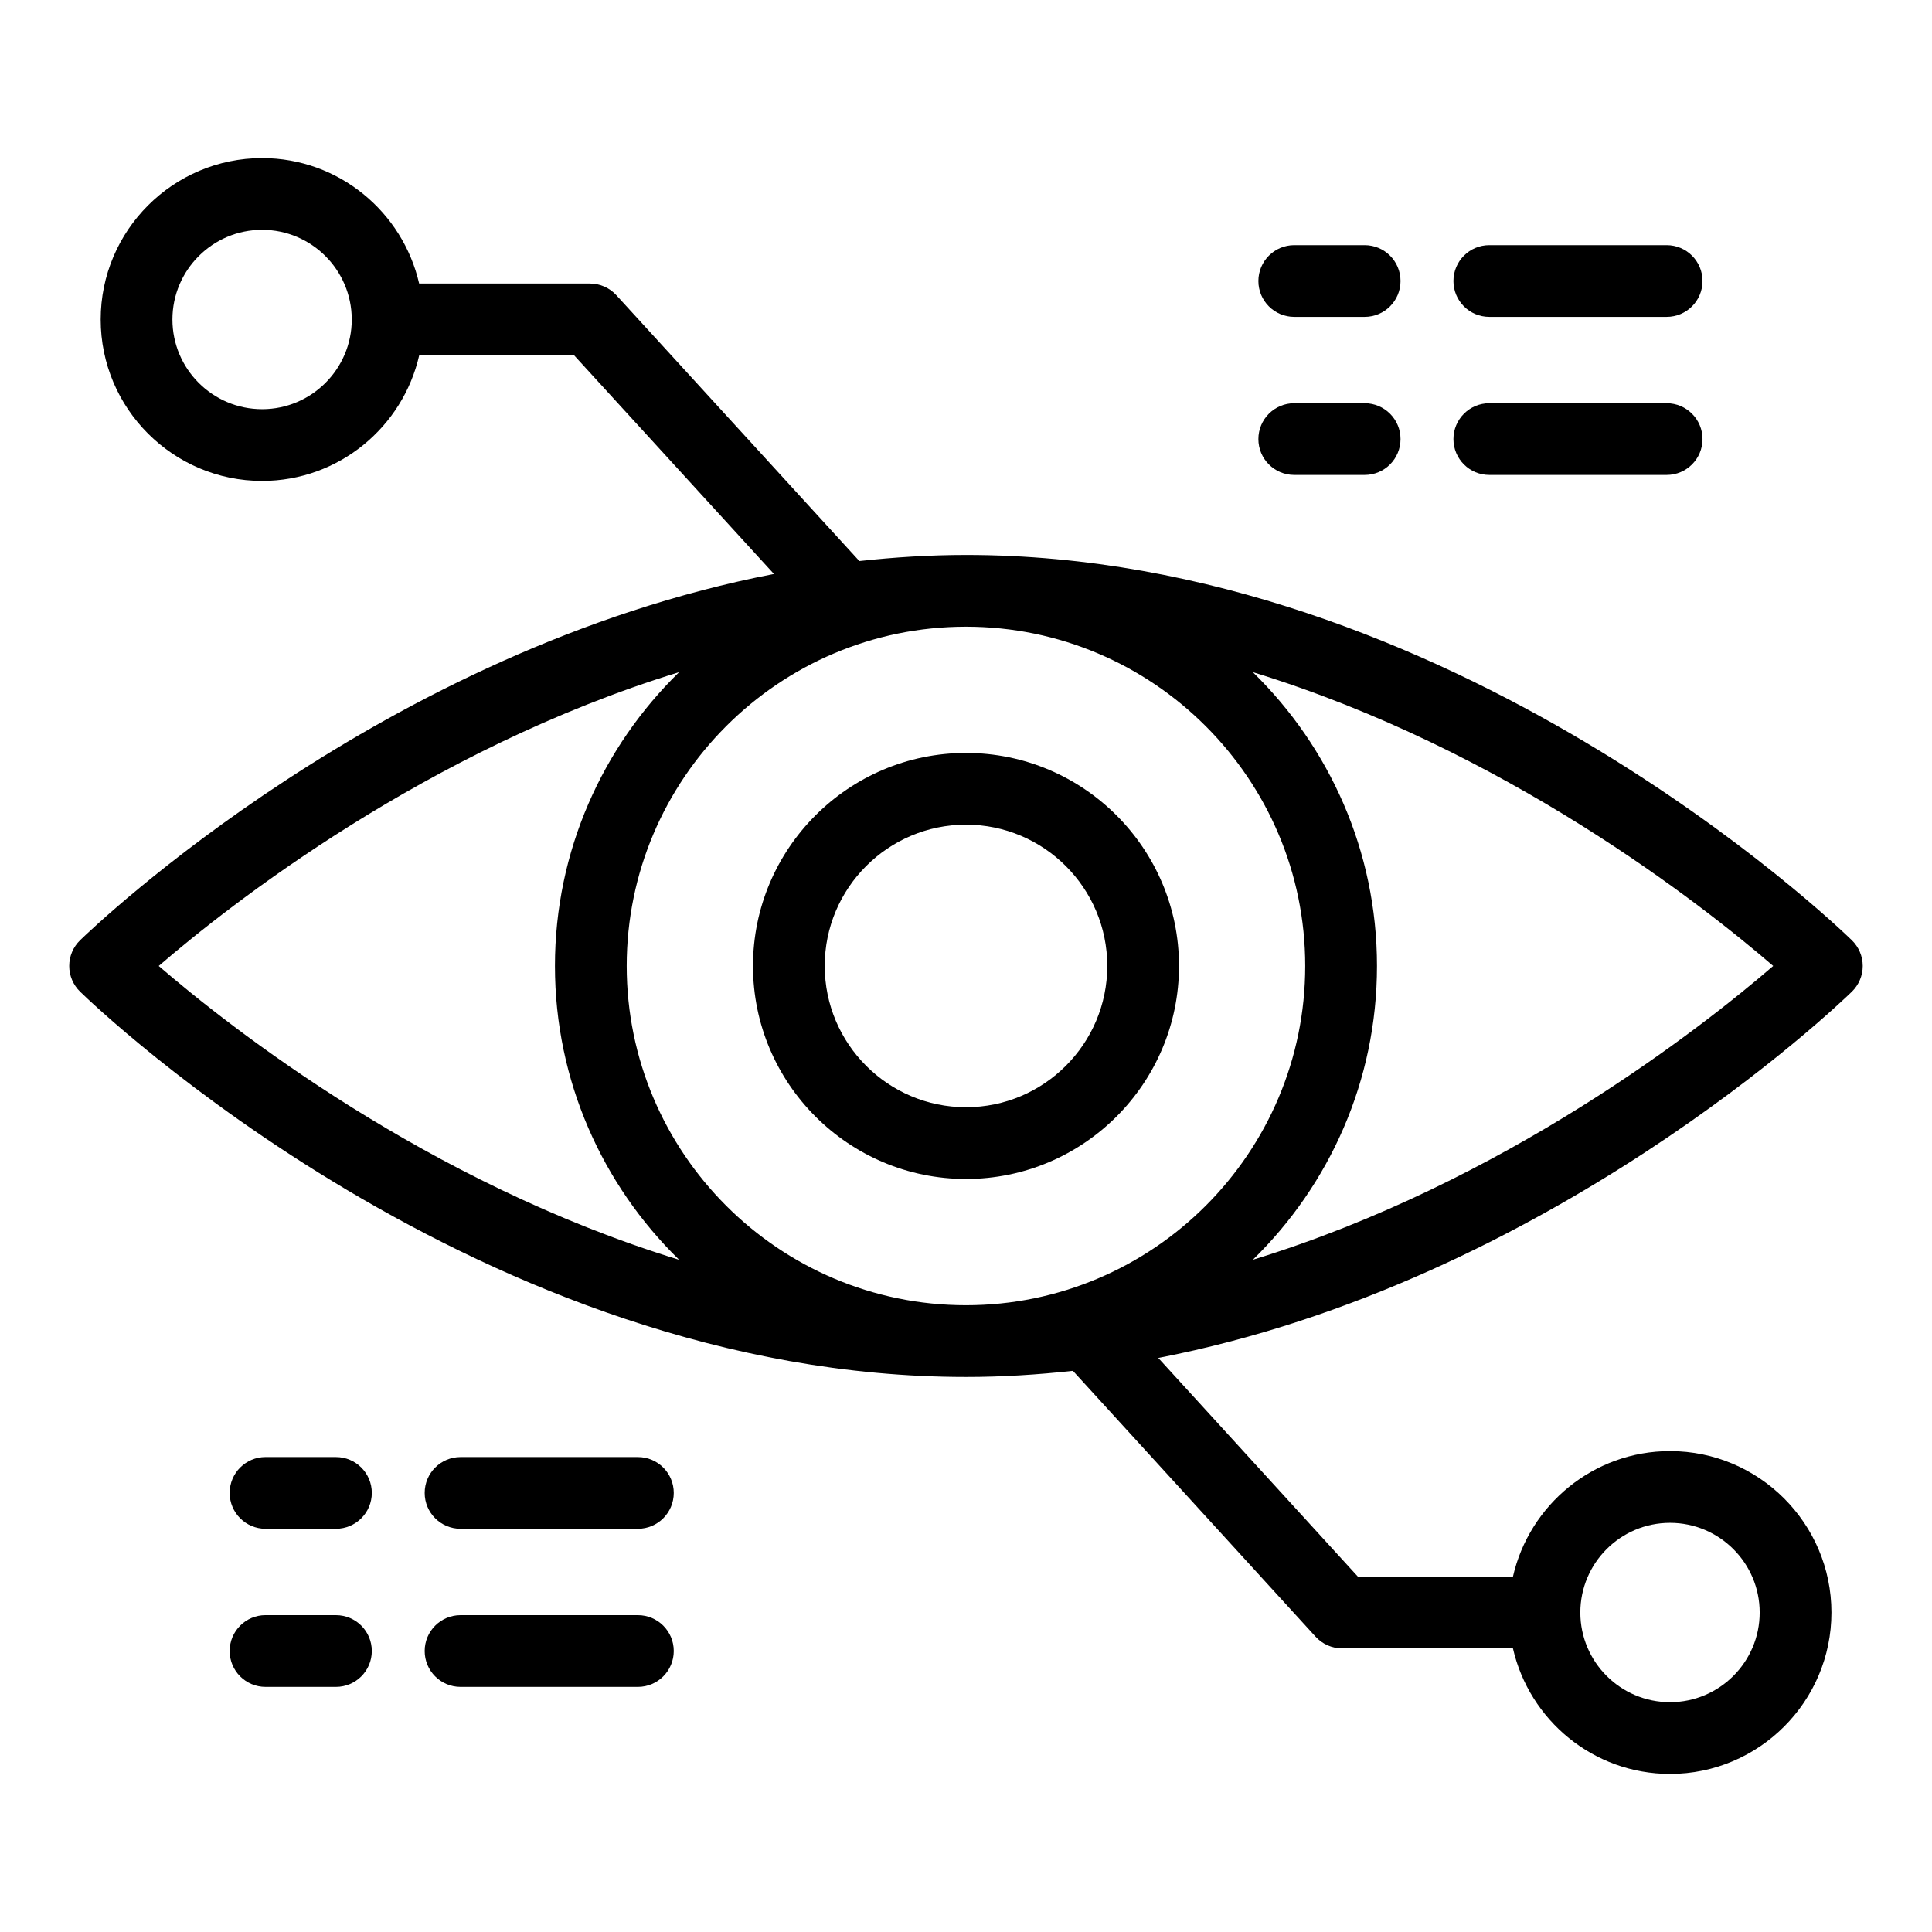
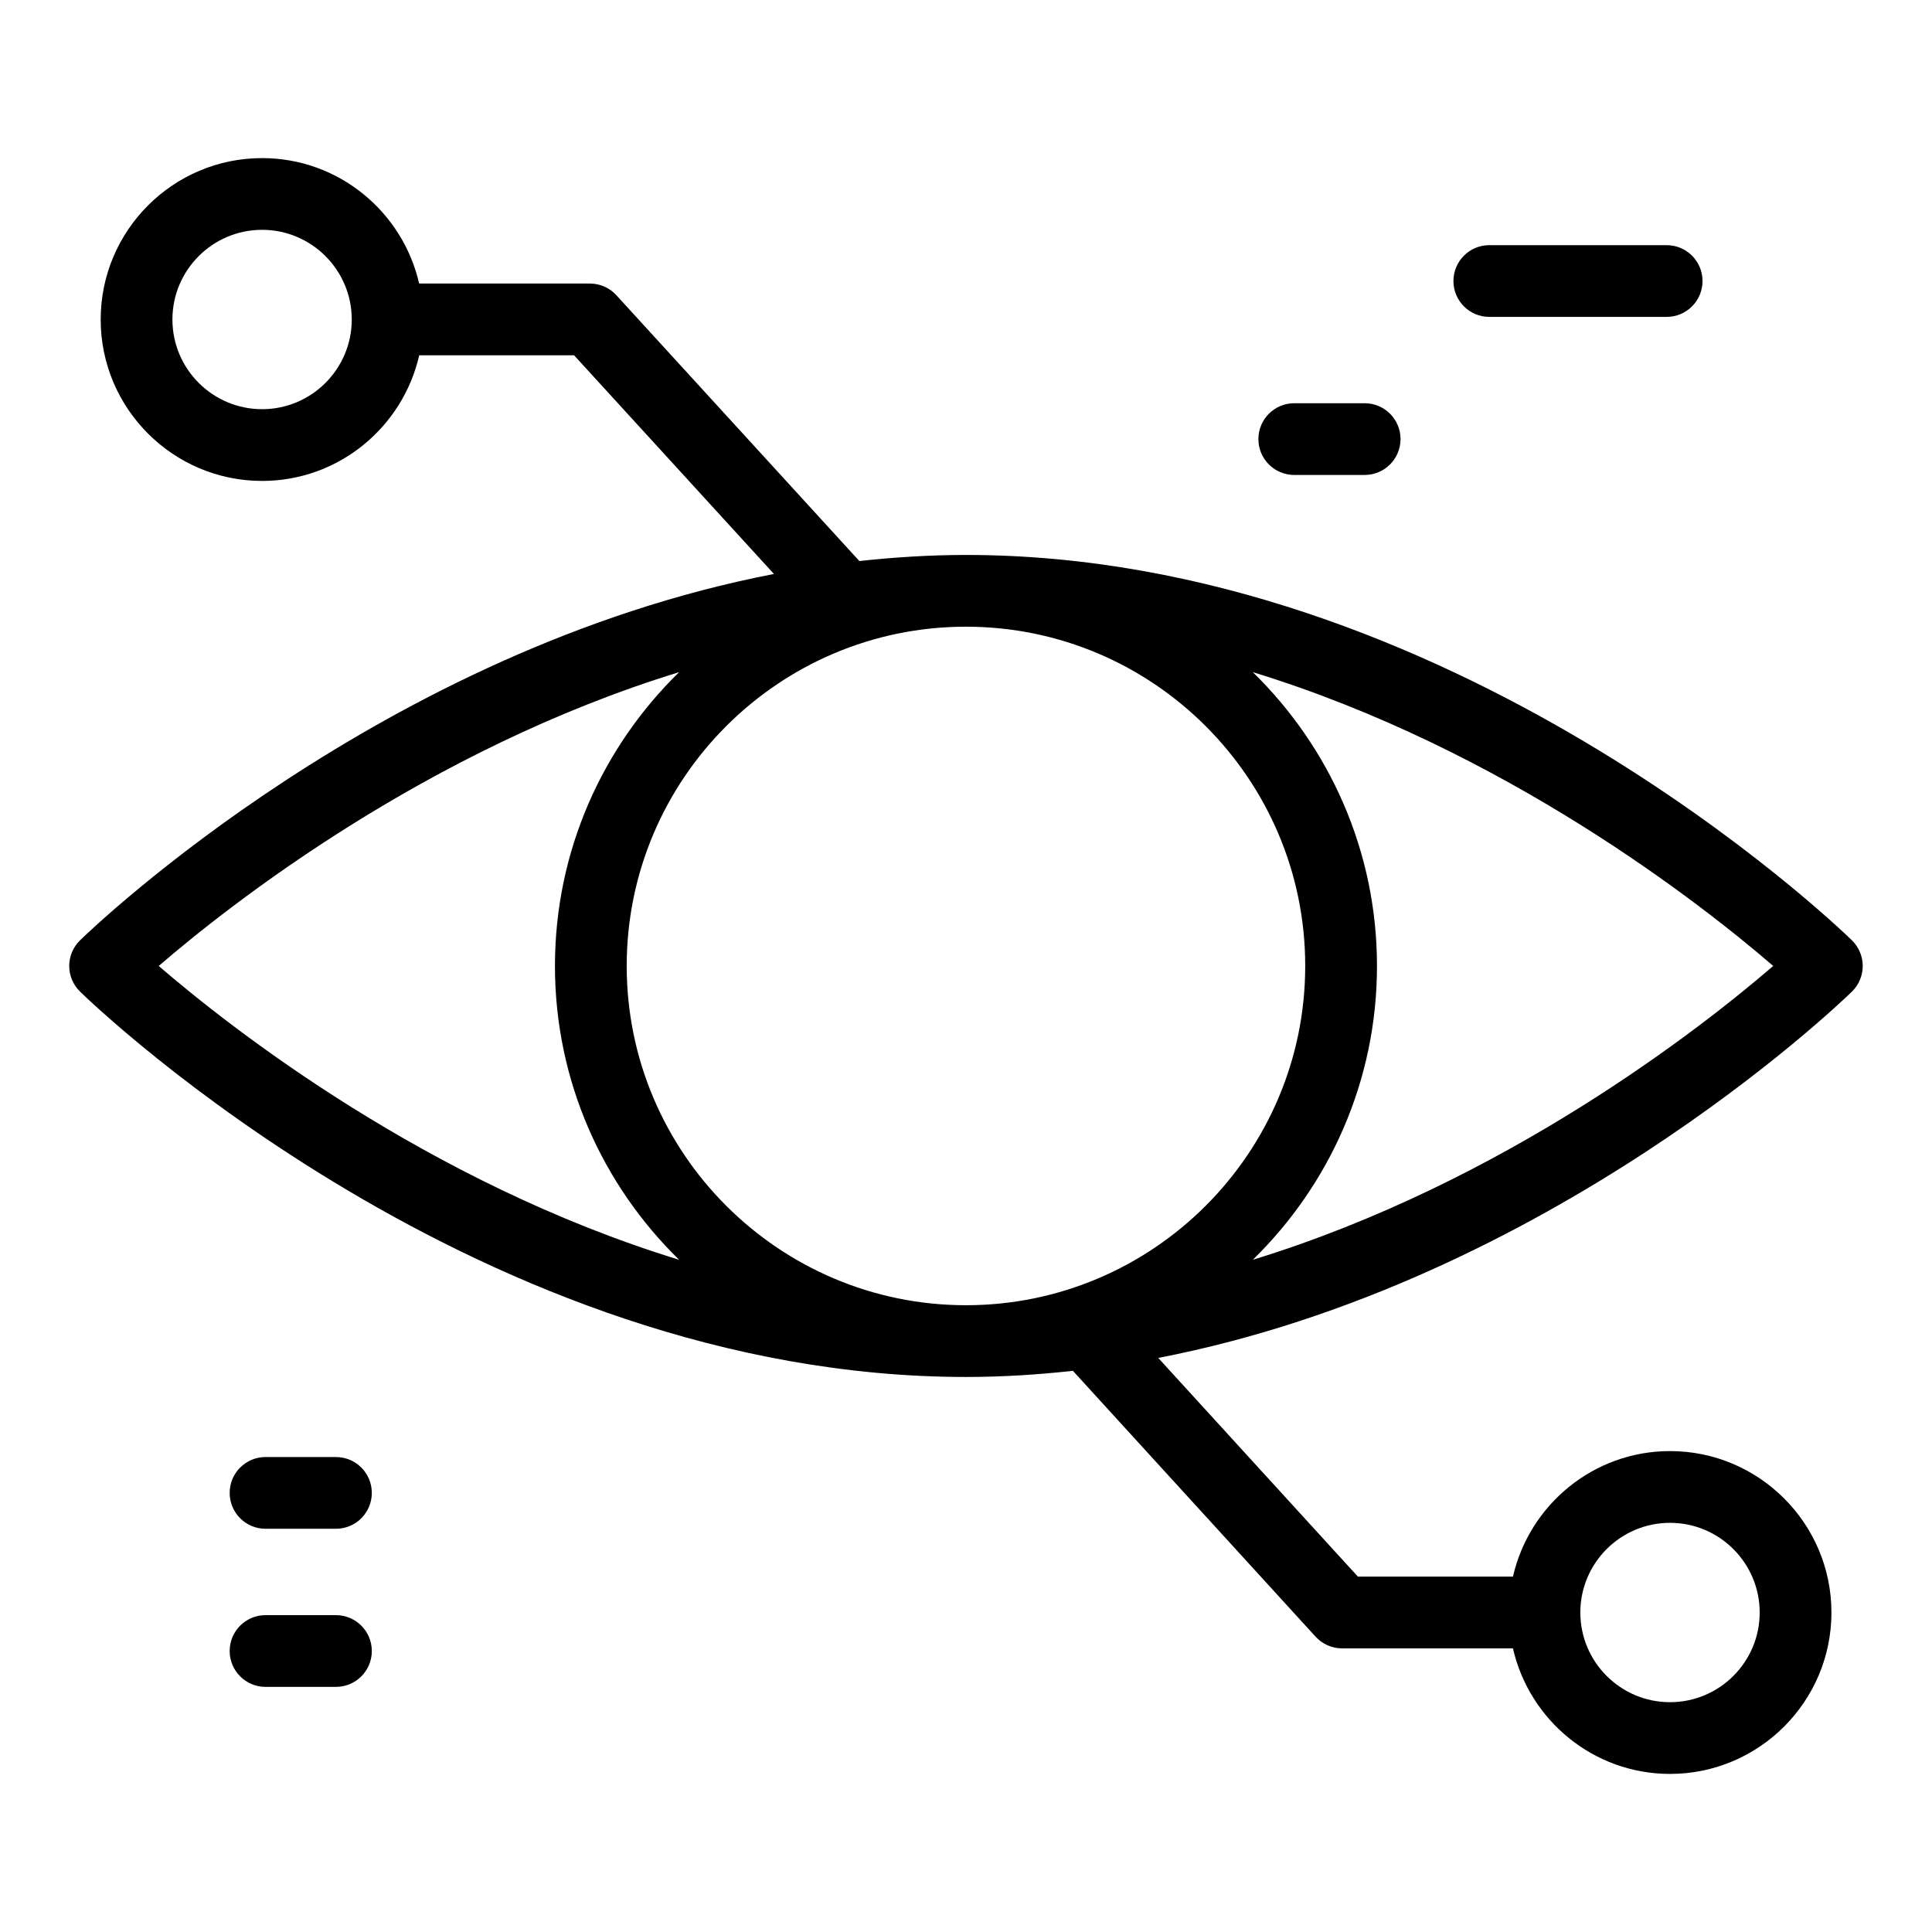
<svg xmlns="http://www.w3.org/2000/svg" fill="#000000" width="800px" height="800px" version="1.1" viewBox="144 144 512 512">
  <g>
    <path d="m400 508.91c9.609 0 19.047-0.609 28.332-1.625l64.312 70.453c1.801 1.973 4.344 3.098 7.019 3.098h45.281c4.344 19.012 21.316 33.27 41.629 33.27 23.59 0 42.777-19.188 42.777-42.777 0-23.59-19.188-42.777-42.777-42.777-20.312 0-37.281 14.258-41.629 33.27h-41.086l-52.91-57.957c103.49-20.02 180.12-93.465 183.82-97.062 1.836-1.789 2.875-4.246 2.875-6.812s-1.039-5.023-2.879-6.812c-4.277-4.168-106.38-102.11-234.77-102.11-9.582 0-18.992 0.602-28.254 1.613l-64.402-70.453c-1.801-1.969-4.344-3.09-7.019-3.09h-45.242c-4.356-18.996-21.32-33.242-41.617-33.242-23.59 0-42.777 19.188-42.777 42.777s19.188 42.777 42.777 42.777c20.32 0 37.301-14.273 41.637-33.297h41.039l52.969 57.953c-103.52 20-180.18 93.473-183.88 97.07-1.84 1.785-2.879 4.242-2.879 6.809s1.039 5.023 2.879 6.812c4.277 4.168 106.38 102.11 234.77 102.11zm186.57 38.656c13.109 0 23.766 10.66 23.766 23.766 0 13.102-10.656 23.766-23.766 23.766-13.109 0-23.766-10.66-23.766-23.766s10.656-23.766 23.766-23.766zm-373.11-295.13c-13.109 0-23.766-10.66-23.766-23.766 0-13.102 10.656-23.766 23.766-23.766 13.082 0 23.711 10.621 23.758 23.684 0 0.02-0.012 0.035-0.012 0.051 0 0.023 0.016 0.047 0.016 0.07-0.027 13.09-10.668 23.727-23.762 23.727zm400.46 147.55c-18.84 16.254-71.102 57.363-137.91 77.867 20.27-19.793 32.906-47.363 32.906-77.867 0-30.5-12.637-58.07-32.906-77.863 66.812 20.5 119.07 61.609 137.91 77.863zm-213.93-89.906c49.57 0 89.906 40.332 89.906 89.906s-40.336 89.91-89.906 89.91-89.906-40.336-89.906-89.91 40.332-89.906 89.906-89.906zm-76.016 12.047c-20.27 19.793-32.906 47.363-32.906 77.863s12.637 58.074 32.906 77.867c-66.812-20.5-119.07-61.609-137.91-77.867 18.84-16.258 71.102-57.367 137.91-77.863z" />
-     <path d="m400 456.44c31.125 0 56.449-25.324 56.449-56.453 0-31.125-25.324-56.449-56.449-56.449s-56.449 25.324-56.449 56.449c-0.004 31.129 25.32 56.453 56.449 56.453zm0-93.895c20.645 0 37.438 16.793 37.438 37.438s-16.793 37.441-37.438 37.441-37.438-16.797-37.438-37.441c-0.004-20.645 16.789-37.438 37.438-37.438z" />
    <path d="m585.68 208.97h-47c-5.254 0-9.504 4.258-9.504 9.504 0 5.25 4.25 9.504 9.504 9.504h47c5.254 0 9.504-4.258 9.504-9.504 0-5.25-4.25-9.504-9.504-9.504z" />
-     <path d="m505.65 208.97h-18.66c-5.254 0-9.504 4.258-9.504 9.504 0 5.25 4.25 9.504 9.504 9.504h18.66c5.254 0 9.504-4.258 9.504-9.504 0.004-5.25-4.25-9.504-9.504-9.504z" />
-     <path d="m585.68 250.86h-47c-5.254 0-9.504 4.258-9.504 9.504 0 5.25 4.25 9.504 9.504 9.504h47c5.254 0 9.504-4.258 9.504-9.504 0-5.25-4.25-9.504-9.504-9.504z" />
    <path d="m505.65 250.86h-18.66c-5.254 0-9.504 4.258-9.504 9.504 0 5.25 4.25 9.504 9.504 9.504h18.66c5.254 0 9.504-4.258 9.504-9.504 0.004-5.25-4.25-9.504-9.504-9.504z" />
-     <path d="m266.05 549.14h47c5.254 0 9.504-4.258 9.504-9.504 0-5.25-4.25-9.504-9.504-9.504h-47c-5.254 0-9.504 4.258-9.504 9.504-0.004 5.246 4.25 9.504 9.504 9.504z" />
    <path d="m214.37 549.14h18.66c5.254 0 9.504-4.258 9.504-9.504 0-5.25-4.25-9.504-9.504-9.504l-18.66-0.004c-5.254 0-9.504 4.258-9.504 9.504-0.004 5.25 4.246 9.508 9.504 9.508z" />
-     <path d="m266.05 591.04h47c5.254 0 9.504-4.258 9.504-9.504 0-5.25-4.25-9.504-9.504-9.504h-47c-5.254 0-9.504 4.258-9.504 9.504-0.004 5.246 4.25 9.504 9.504 9.504z" />
    <path d="m214.37 591.04h18.66c5.254 0 9.504-4.258 9.504-9.504 0-5.25-4.25-9.504-9.504-9.504l-18.66-0.004c-5.254 0-9.504 4.258-9.504 9.504-0.004 5.25 4.246 9.508 9.504 9.508z" />
  </g>
</svg>